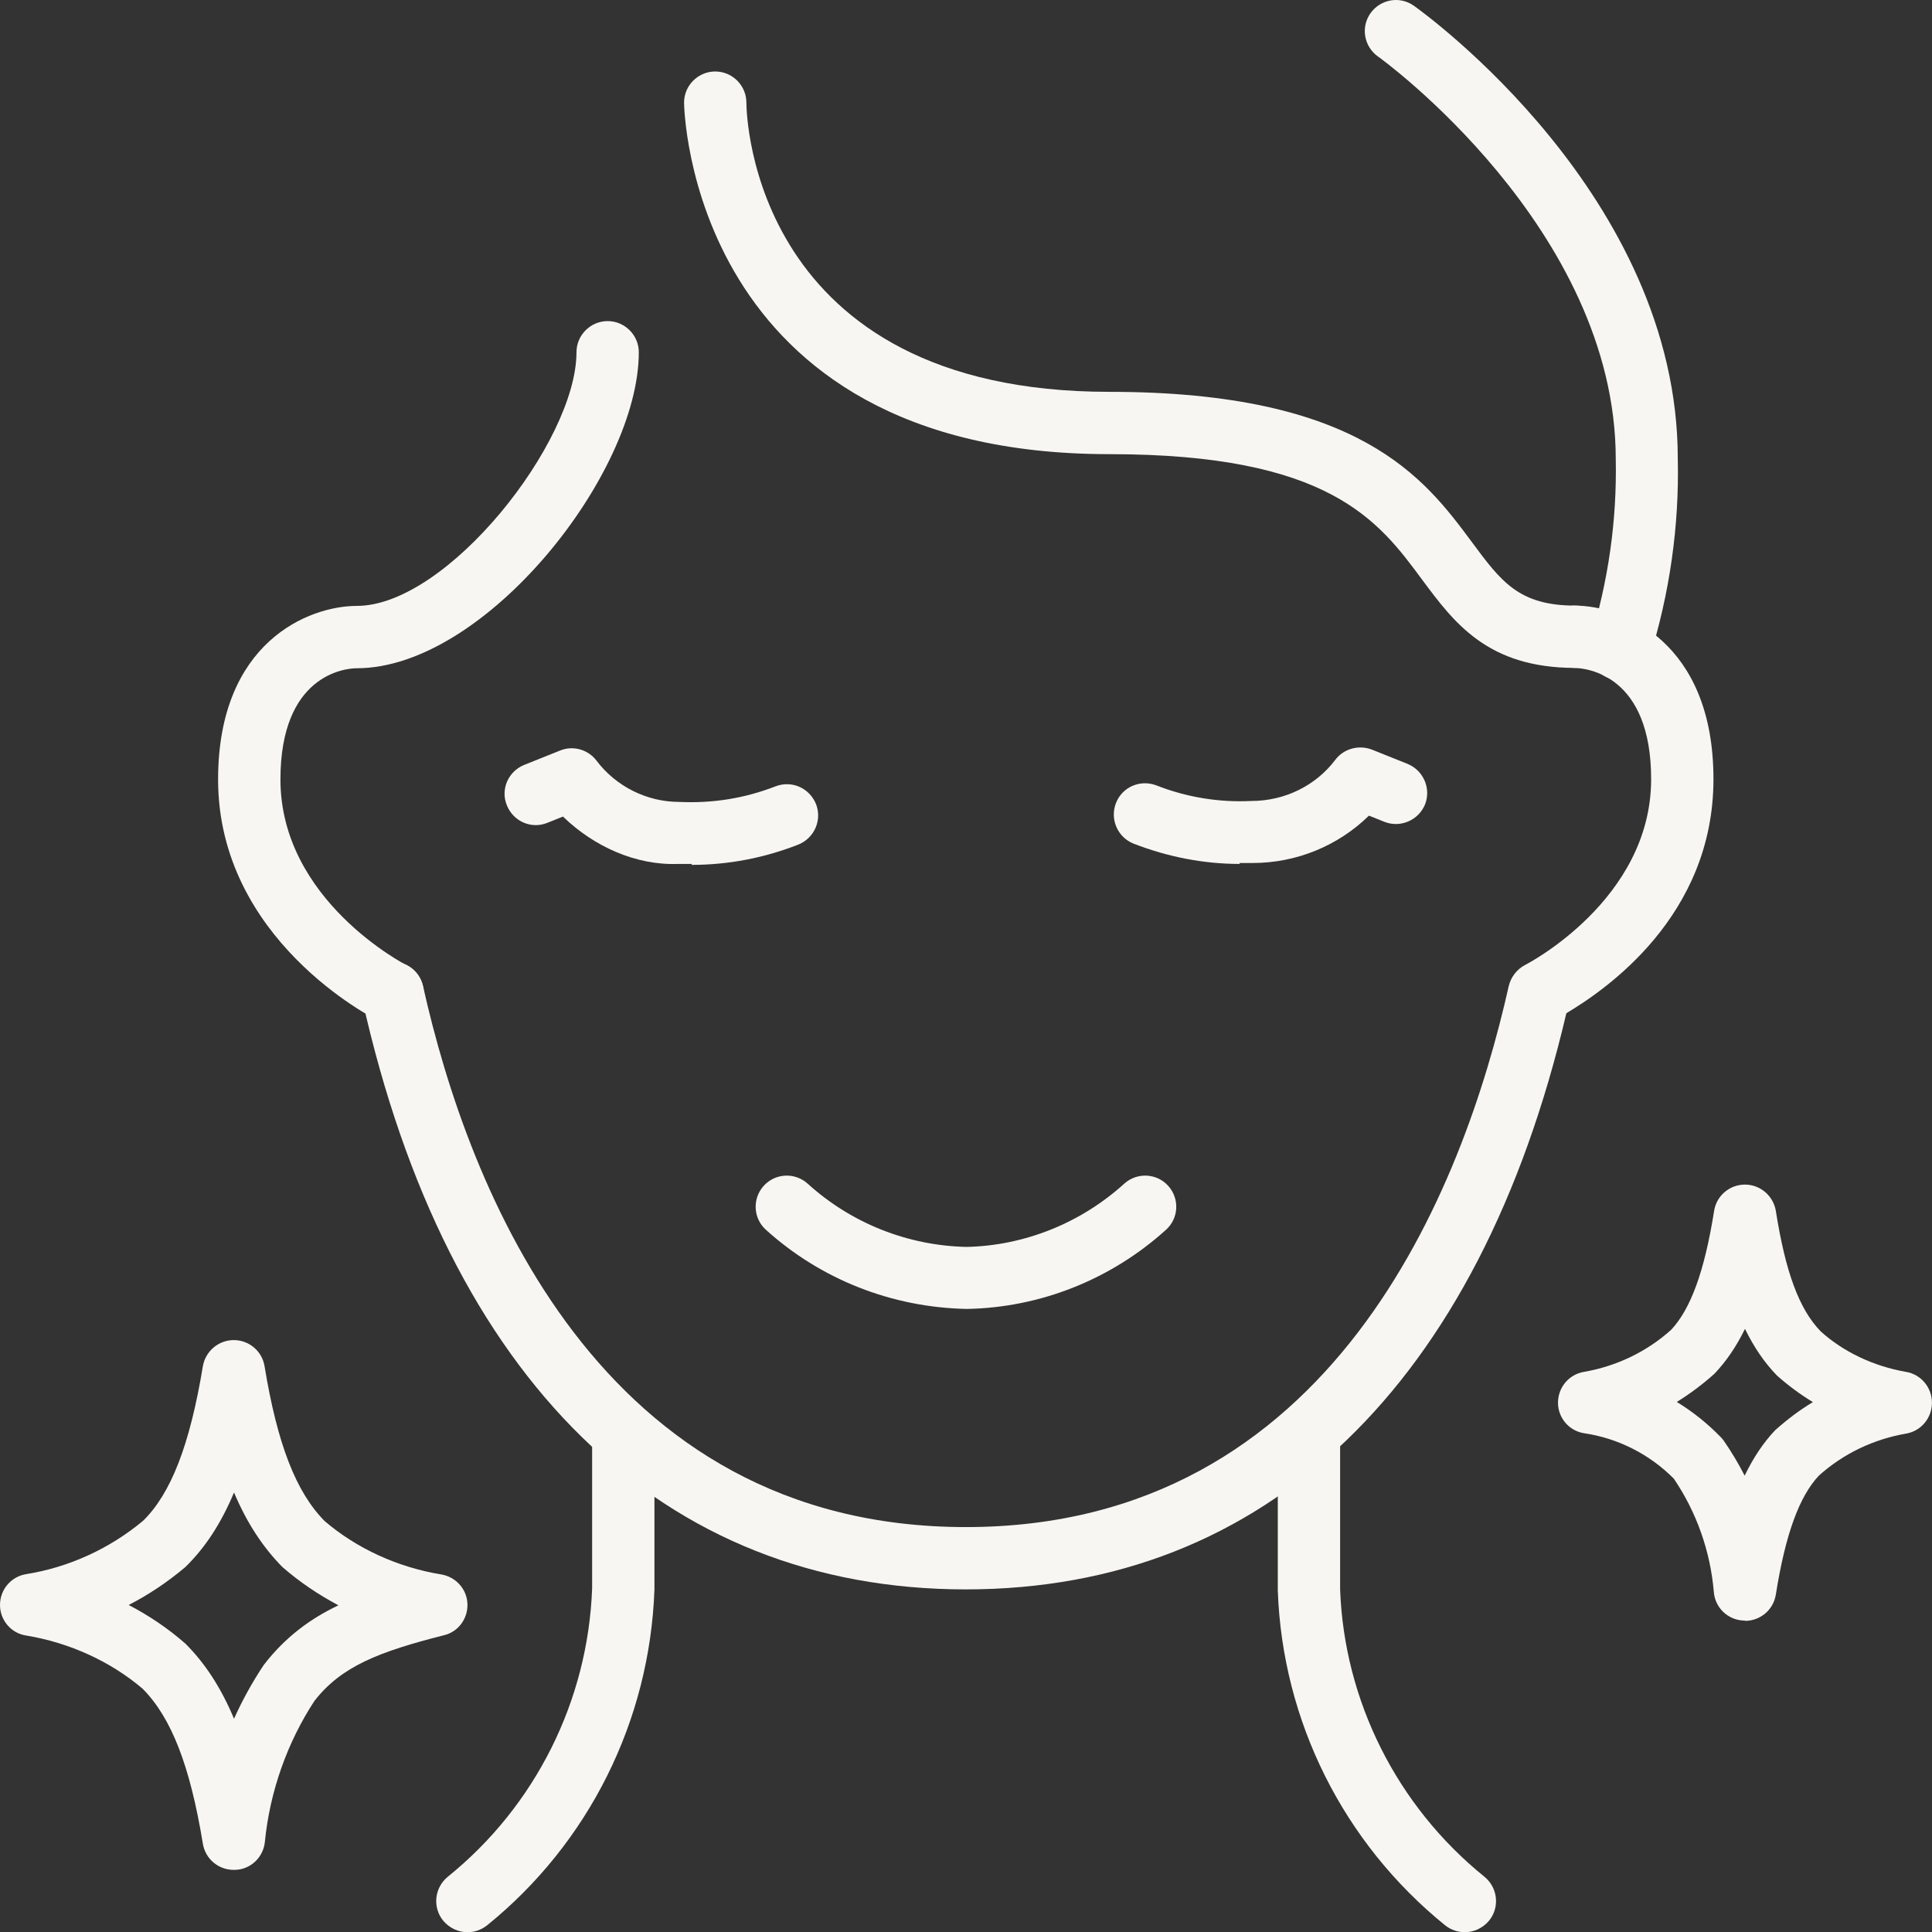
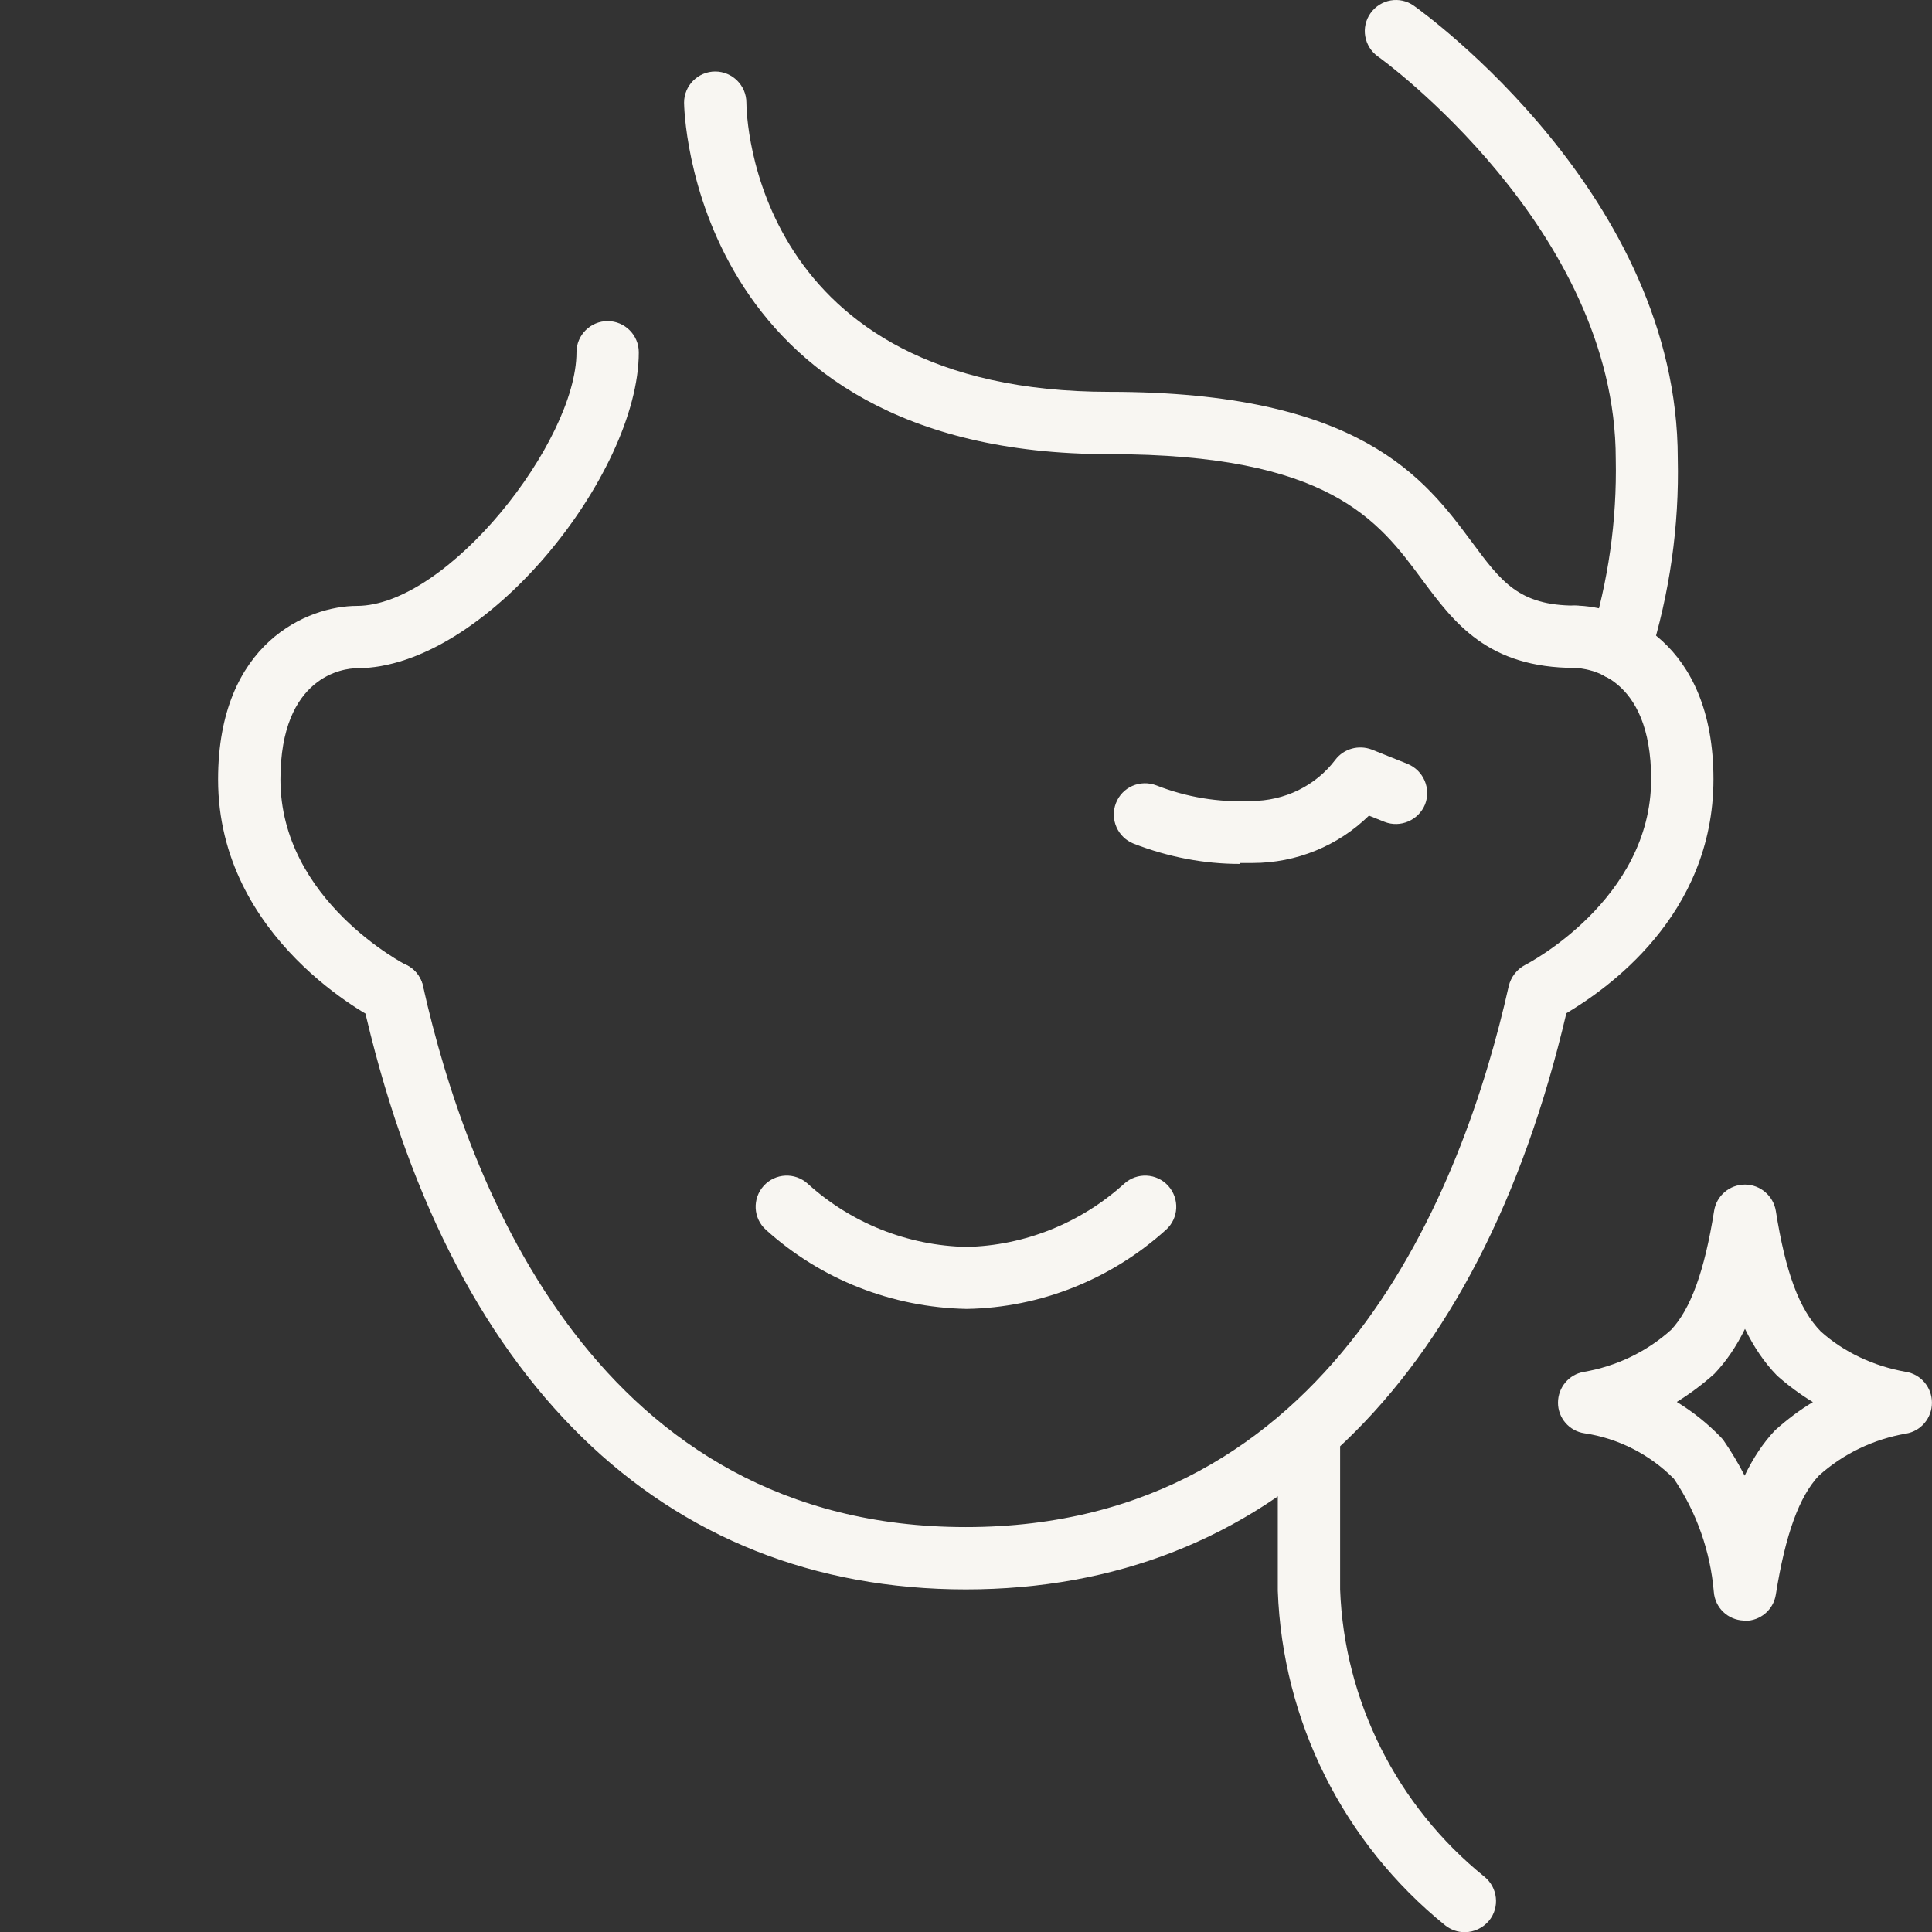
<svg xmlns="http://www.w3.org/2000/svg" width="70" height="70" viewBox="0 0 70 70" fill="none">
  <rect x="0" y="0" width="70" height="70" fill="#333333" stroke="none" />
  <path d="M57.077 24.2C53.893 24.2 52.685 22.563 51.511 20.982C49.941 18.86 48.157 16.455 40.197 16.455C24.966 16.455 24.785 3.843 24.785 3.719C24.785 3.098 25.293 2.59 25.914 2.59C26.535 2.59 27.043 3.098 27.043 3.719C27.043 4.148 27.258 14.197 40.197 14.197C49.297 14.197 51.623 17.347 53.328 19.639C54.39 21.073 55.033 21.942 57.077 21.942C57.698 21.942 58.206 22.45 58.206 23.071C58.206 23.692 57.698 24.2 57.077 24.2Z" fill="#F8F6F2" />
  <path d="M35.006 57.587C23.975 57.587 16.207 50 13.125 36.214C12.989 35.604 13.373 35.006 13.983 34.87C14.593 34.735 15.191 35.118 15.327 35.728C16.964 43.045 21.695 55.329 34.995 55.329C48.296 55.329 53.026 43.045 54.664 35.728C54.743 35.401 54.957 35.118 55.262 34.96C55.307 34.938 59.824 32.612 59.824 28.231C59.824 24.46 57.509 24.212 57.046 24.2C56.425 24.189 55.928 23.681 55.94 23.06C55.951 22.439 56.448 21.942 57.057 21.942C58.796 21.942 62.082 23.252 62.082 28.231C62.082 33.21 58.153 35.875 56.752 36.711C53.591 50.18 45.879 57.587 34.984 57.587H35.006Z" fill="#F8F6F2" />
  <path d="M14.225 37.106C14.056 37.106 13.886 37.072 13.728 36.993C13.491 36.88 7.902 34.035 7.902 28.242C7.902 23.263 11.188 21.953 12.927 21.953C16.212 21.953 20.887 16.003 20.887 12.763C20.887 12.142 21.395 11.634 22.016 11.634C22.637 11.634 23.145 12.142 23.145 12.763C23.145 17.177 17.567 24.212 12.927 24.212C12.475 24.212 10.161 24.471 10.161 28.242C10.161 32.623 14.688 34.949 14.733 34.972C15.287 35.254 15.512 35.931 15.241 36.485C15.038 36.88 14.643 37.106 14.236 37.106H14.225Z" fill="#F8F6F2" />
  <path d="M58.7 24.652C58.587 24.652 58.474 24.64 58.362 24.595C57.763 24.415 57.436 23.782 57.616 23.184C58.271 21.061 58.587 18.86 58.542 16.635C58.542 8.28 50.018 2.104 49.927 2.048C49.419 1.686 49.295 0.986 49.656 0.478C50.018 -0.03 50.718 -0.154 51.226 0.207C51.621 0.489 60.789 7.106 60.789 16.613C60.846 19.052 60.496 21.502 59.762 23.85C59.615 24.336 59.163 24.64 58.678 24.64L58.7 24.652Z" fill="#F8F6F2" />
  <path d="M35.021 47.425C32.3 47.369 29.737 46.353 27.75 44.557C27.287 44.14 27.253 43.428 27.671 42.965C28.089 42.503 28.8 42.469 29.263 42.886C30.844 44.32 32.887 45.133 35.021 45.178C37.11 45.133 39.154 44.32 40.734 42.886C41.197 42.469 41.909 42.503 42.326 42.965C42.744 43.428 42.71 44.14 42.247 44.557C40.26 46.353 37.697 47.38 35.021 47.425Z" fill="#F8F6F2" />
  <path d="M44.914 31.302C43.627 31.302 42.329 31.054 41.075 30.568C40.499 30.342 40.206 29.688 40.432 29.1C40.658 28.513 41.312 28.231 41.9 28.457C42.995 28.886 44.158 29.078 45.332 29.021C46.551 29.021 47.669 28.468 48.38 27.531C48.685 27.125 49.227 26.978 49.702 27.158L51 27.678C51.576 27.915 51.858 28.57 51.632 29.146C51.395 29.721 50.74 30.004 50.164 29.778L49.6 29.552C48.482 30.647 46.969 31.268 45.388 31.268C45.23 31.268 45.072 31.268 44.914 31.268V31.302Z" fill="#F8F6F2" />
-   <path d="M25.061 31.302C24.891 31.302 24.733 31.302 24.564 31.302C23.04 31.359 21.515 30.67 20.398 29.586L19.833 29.812C19.257 30.049 18.602 29.767 18.365 29.179C18.128 28.604 18.41 27.949 18.997 27.712L20.296 27.192C20.77 27 21.312 27.158 21.617 27.565C22.317 28.491 23.435 29.055 24.609 29.055C25.84 29.112 26.991 28.92 28.098 28.491C28.685 28.265 29.328 28.547 29.566 29.134C29.791 29.71 29.509 30.365 28.922 30.602C27.68 31.088 26.382 31.336 25.061 31.336V31.302Z" fill="#F8F6F2" />
-   <path d="M8.468 67.749C7.915 67.749 7.441 67.354 7.35 66.8C6.887 63.978 6.21 62.239 5.171 61.189C4.02 60.206 2.529 59.518 0.948 59.258C0.406 59.179 0 58.705 0 58.152C0 57.598 0.395 57.124 0.948 57.034C2.507 56.785 3.974 56.108 5.182 55.103C6.187 54.121 6.876 52.371 7.35 49.503C7.441 48.961 7.915 48.554 8.468 48.554C9.021 48.554 9.496 48.95 9.586 49.503C10.049 52.326 10.726 54.064 11.765 55.114C12.917 56.097 14.396 56.785 15.988 57.045C16.518 57.135 16.914 57.576 16.936 58.106C16.959 58.637 16.609 59.123 16.089 59.247C13.73 59.845 12.363 60.376 11.392 61.629C10.421 63.108 9.778 64.892 9.597 66.733C9.541 67.297 9.078 67.737 8.513 67.749C8.502 67.749 8.491 67.749 8.479 67.749H8.468ZM4.663 58.152C5.397 58.535 6.086 58.998 6.718 59.552C7.441 60.274 8.016 61.166 8.479 62.273C8.784 61.595 9.146 60.94 9.552 60.331C10.331 59.315 11.246 58.648 12.262 58.163C11.539 57.779 10.85 57.316 10.229 56.774C9.518 56.051 8.942 55.171 8.479 54.076C8.005 55.205 7.429 56.085 6.707 56.785C6.063 57.327 5.386 57.779 4.663 58.152Z" fill="#F8F6F2" />
  <path d="M63.224 58.716C63.224 58.716 63.19 58.716 63.178 58.716C62.603 58.694 62.14 58.253 62.095 57.678C61.97 56.21 61.474 54.798 60.649 53.579C59.78 52.698 58.628 52.111 57.409 51.931C56.856 51.851 56.449 51.377 56.449 50.824C56.449 50.271 56.844 49.797 57.386 49.706C58.561 49.503 59.656 48.984 60.548 48.182C61.248 47.437 61.756 46.082 62.106 43.869C62.196 43.316 62.67 42.92 63.224 42.92C63.777 42.92 64.251 43.327 64.341 43.869C64.692 46.093 65.188 47.437 65.967 48.238C66.792 48.984 67.887 49.503 69.061 49.706C69.603 49.797 69.998 50.271 69.998 50.824C69.998 51.377 69.603 51.851 69.061 51.942C67.887 52.145 66.792 52.664 65.9 53.466C65.2 54.211 64.692 55.566 64.341 57.779C64.251 58.332 63.777 58.727 63.224 58.727V58.716ZM60.762 50.801C61.338 51.151 61.869 51.58 62.343 52.066C62.388 52.111 62.422 52.156 62.456 52.201C62.738 52.608 62.987 53.026 63.212 53.466C63.529 52.811 63.89 52.269 64.319 51.818C64.748 51.434 65.211 51.084 65.685 50.801C65.222 50.519 64.793 50.203 64.387 49.842C63.924 49.367 63.551 48.814 63.224 48.148C62.908 48.792 62.546 49.322 62.117 49.774C61.688 50.158 61.236 50.496 60.762 50.79V50.801Z" fill="#F8F6F2" />
  <path d="M53.071 70.007C52.823 70.007 52.575 69.928 52.36 69.758C48.679 66.778 46.466 62.363 46.297 57.632V51.908C46.297 51.287 46.805 50.779 47.426 50.779C48.047 50.779 48.555 51.287 48.555 51.908V57.587C48.702 61.618 50.61 65.434 53.783 67.997C54.268 68.392 54.347 69.104 53.952 69.589C53.726 69.86 53.399 70.007 53.071 70.007Z" fill="#F8F6F2" />
-   <path d="M16.938 70.007C16.61 70.007 16.283 69.86 16.057 69.589C15.662 69.104 15.741 68.392 16.226 67.997C19.399 65.434 21.307 61.618 21.454 57.542V51.908C21.454 51.287 21.962 50.779 22.583 50.779C23.204 50.779 23.712 51.287 23.712 51.908V57.587C23.543 62.352 21.33 66.778 17.649 69.758C17.434 69.928 17.186 70.007 16.938 70.007Z" fill="#F8F6F2" />
</svg>